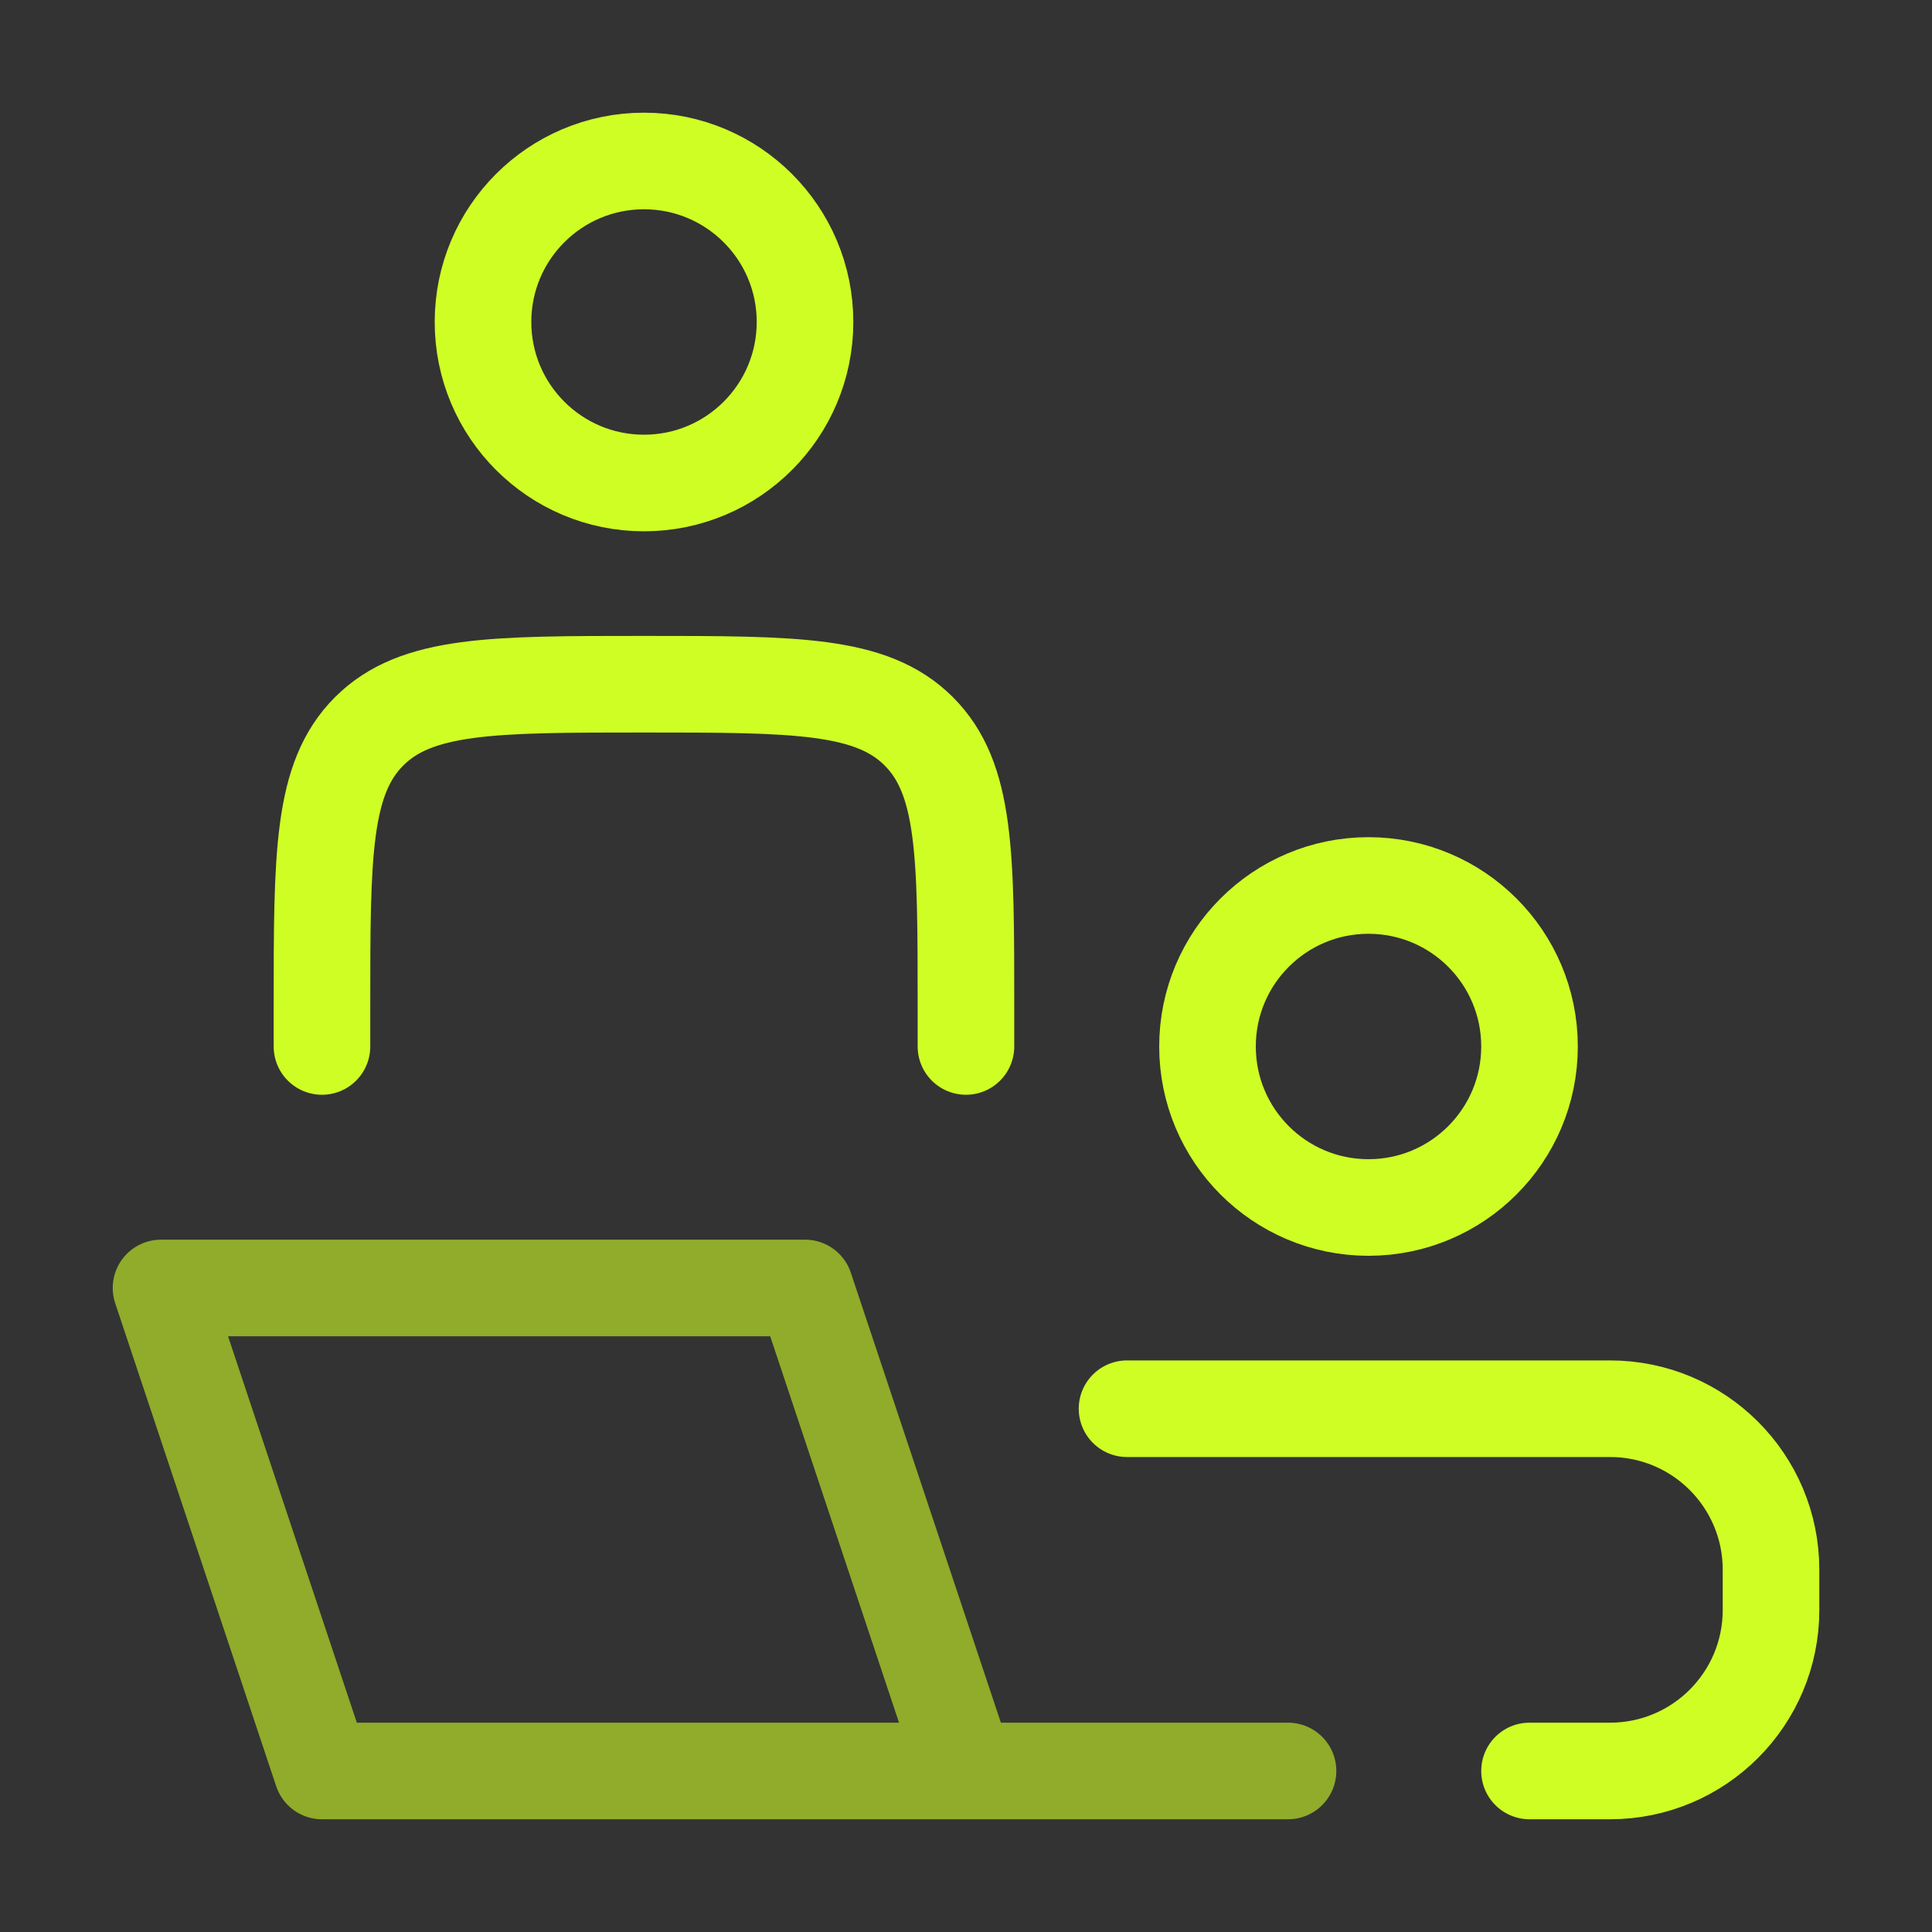
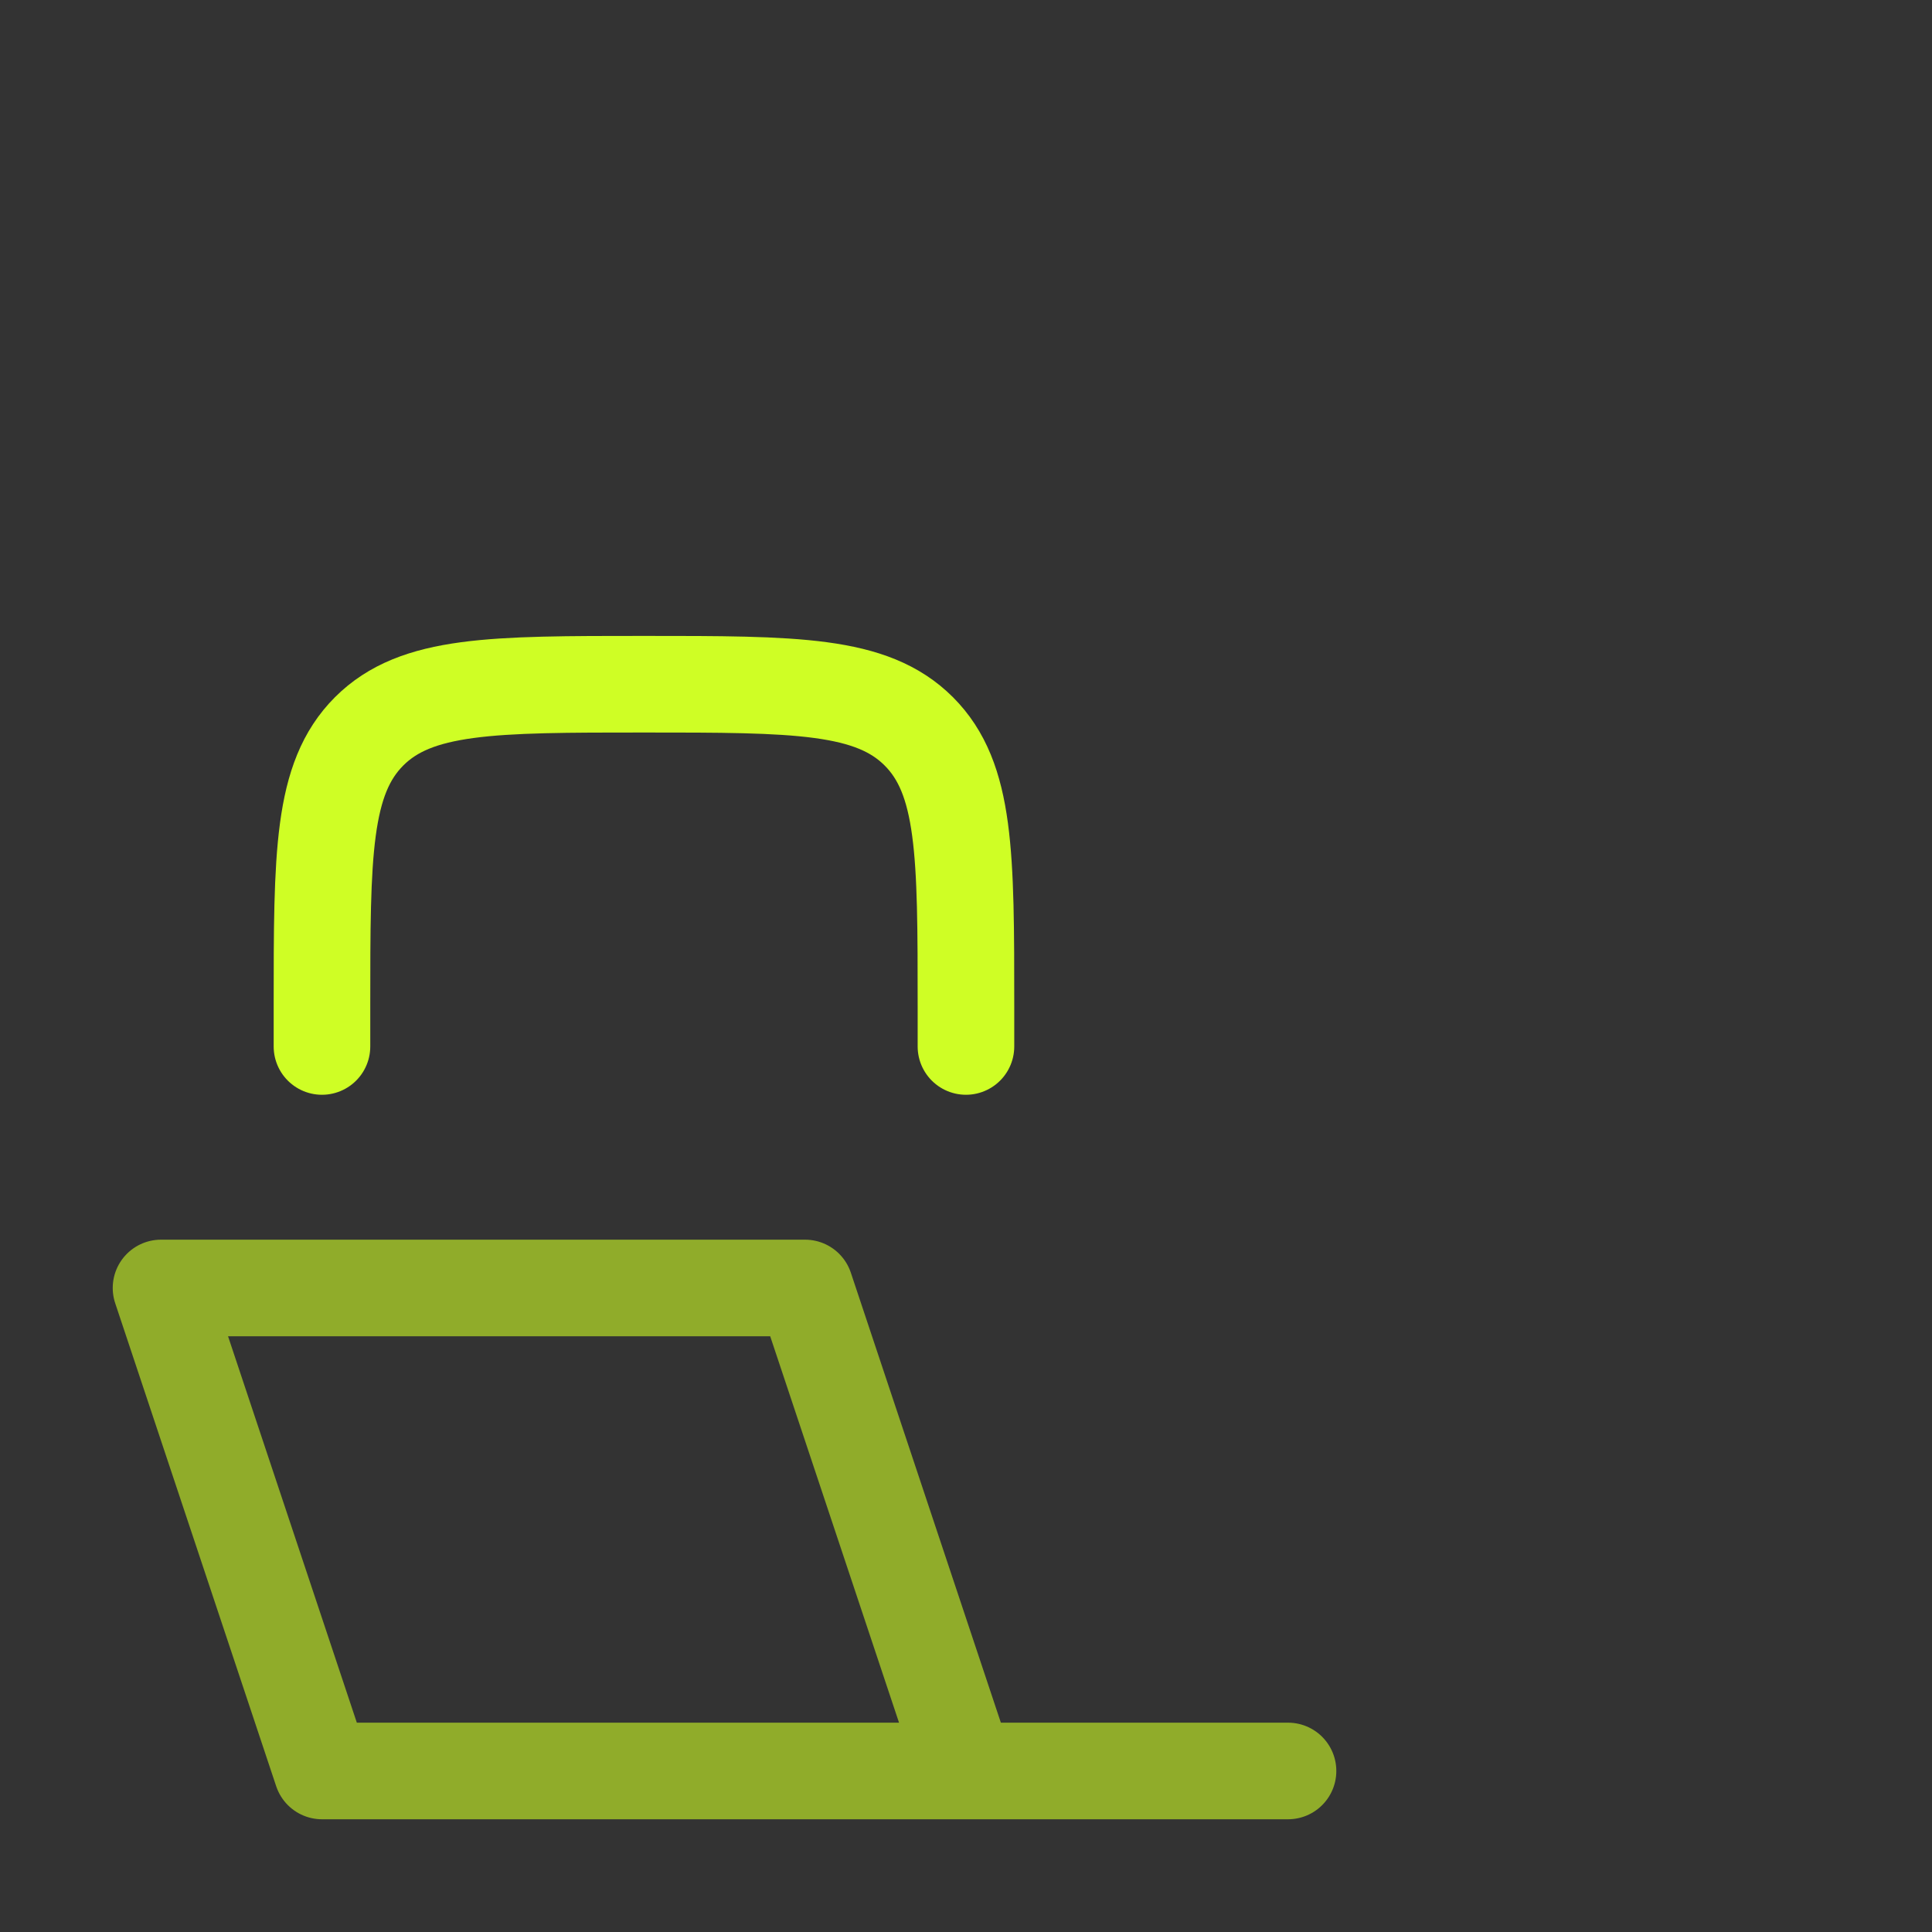
<svg xmlns="http://www.w3.org/2000/svg" width="40" height="40" viewBox="0 0 40 40" fill="none">
  <rect x="0" y="0" width="40" height="40" fill="#333333" stroke="none" />
  <path d="M20.001 36.666L16.667 26.666H3.334L6.667 36.666H20.001ZM20.001 36.666H26.667" stroke="#CFFE25" stroke-opacity="0.6" stroke-width="2" stroke-linecap="round" stroke-linejoin="round" />
  <path d="M19.999 21.666V20.833C19.999 17.69 19.999 16.119 19.023 15.142C18.047 14.166 16.475 14.166 13.333 14.166C10.19 14.166 8.619 14.166 7.642 15.142C6.666 16.119 6.666 17.69 6.666 20.833V21.666" stroke="#CFFE25" stroke-width="2" stroke-linecap="round" stroke-linejoin="round" />
-   <path d="M31.667 21.666C31.667 23.507 30.174 25 28.333 25C26.492 25 25 23.507 25 21.666C25 19.825 26.492 18.333 28.333 18.333C30.174 18.333 31.667 19.825 31.667 21.666Z" stroke="#CFFE25" stroke-width="2" />
-   <path d="M16.667 6.666C16.667 8.507 15.174 10 13.333 10C11.492 10 10 8.507 10 6.666C10 4.825 11.492 3.333 13.333 3.333C15.174 3.333 16.667 4.825 16.667 6.666Z" stroke="#CFFE25" stroke-width="2" />
-   <path d="M23.334 29.166H33.334C35.175 29.166 36.667 30.658 36.667 32.499V33.333C36.667 35.174 35.175 36.666 33.334 36.666H31.667" stroke="#CFFE25" stroke-width="2" stroke-linecap="round" />
</svg>